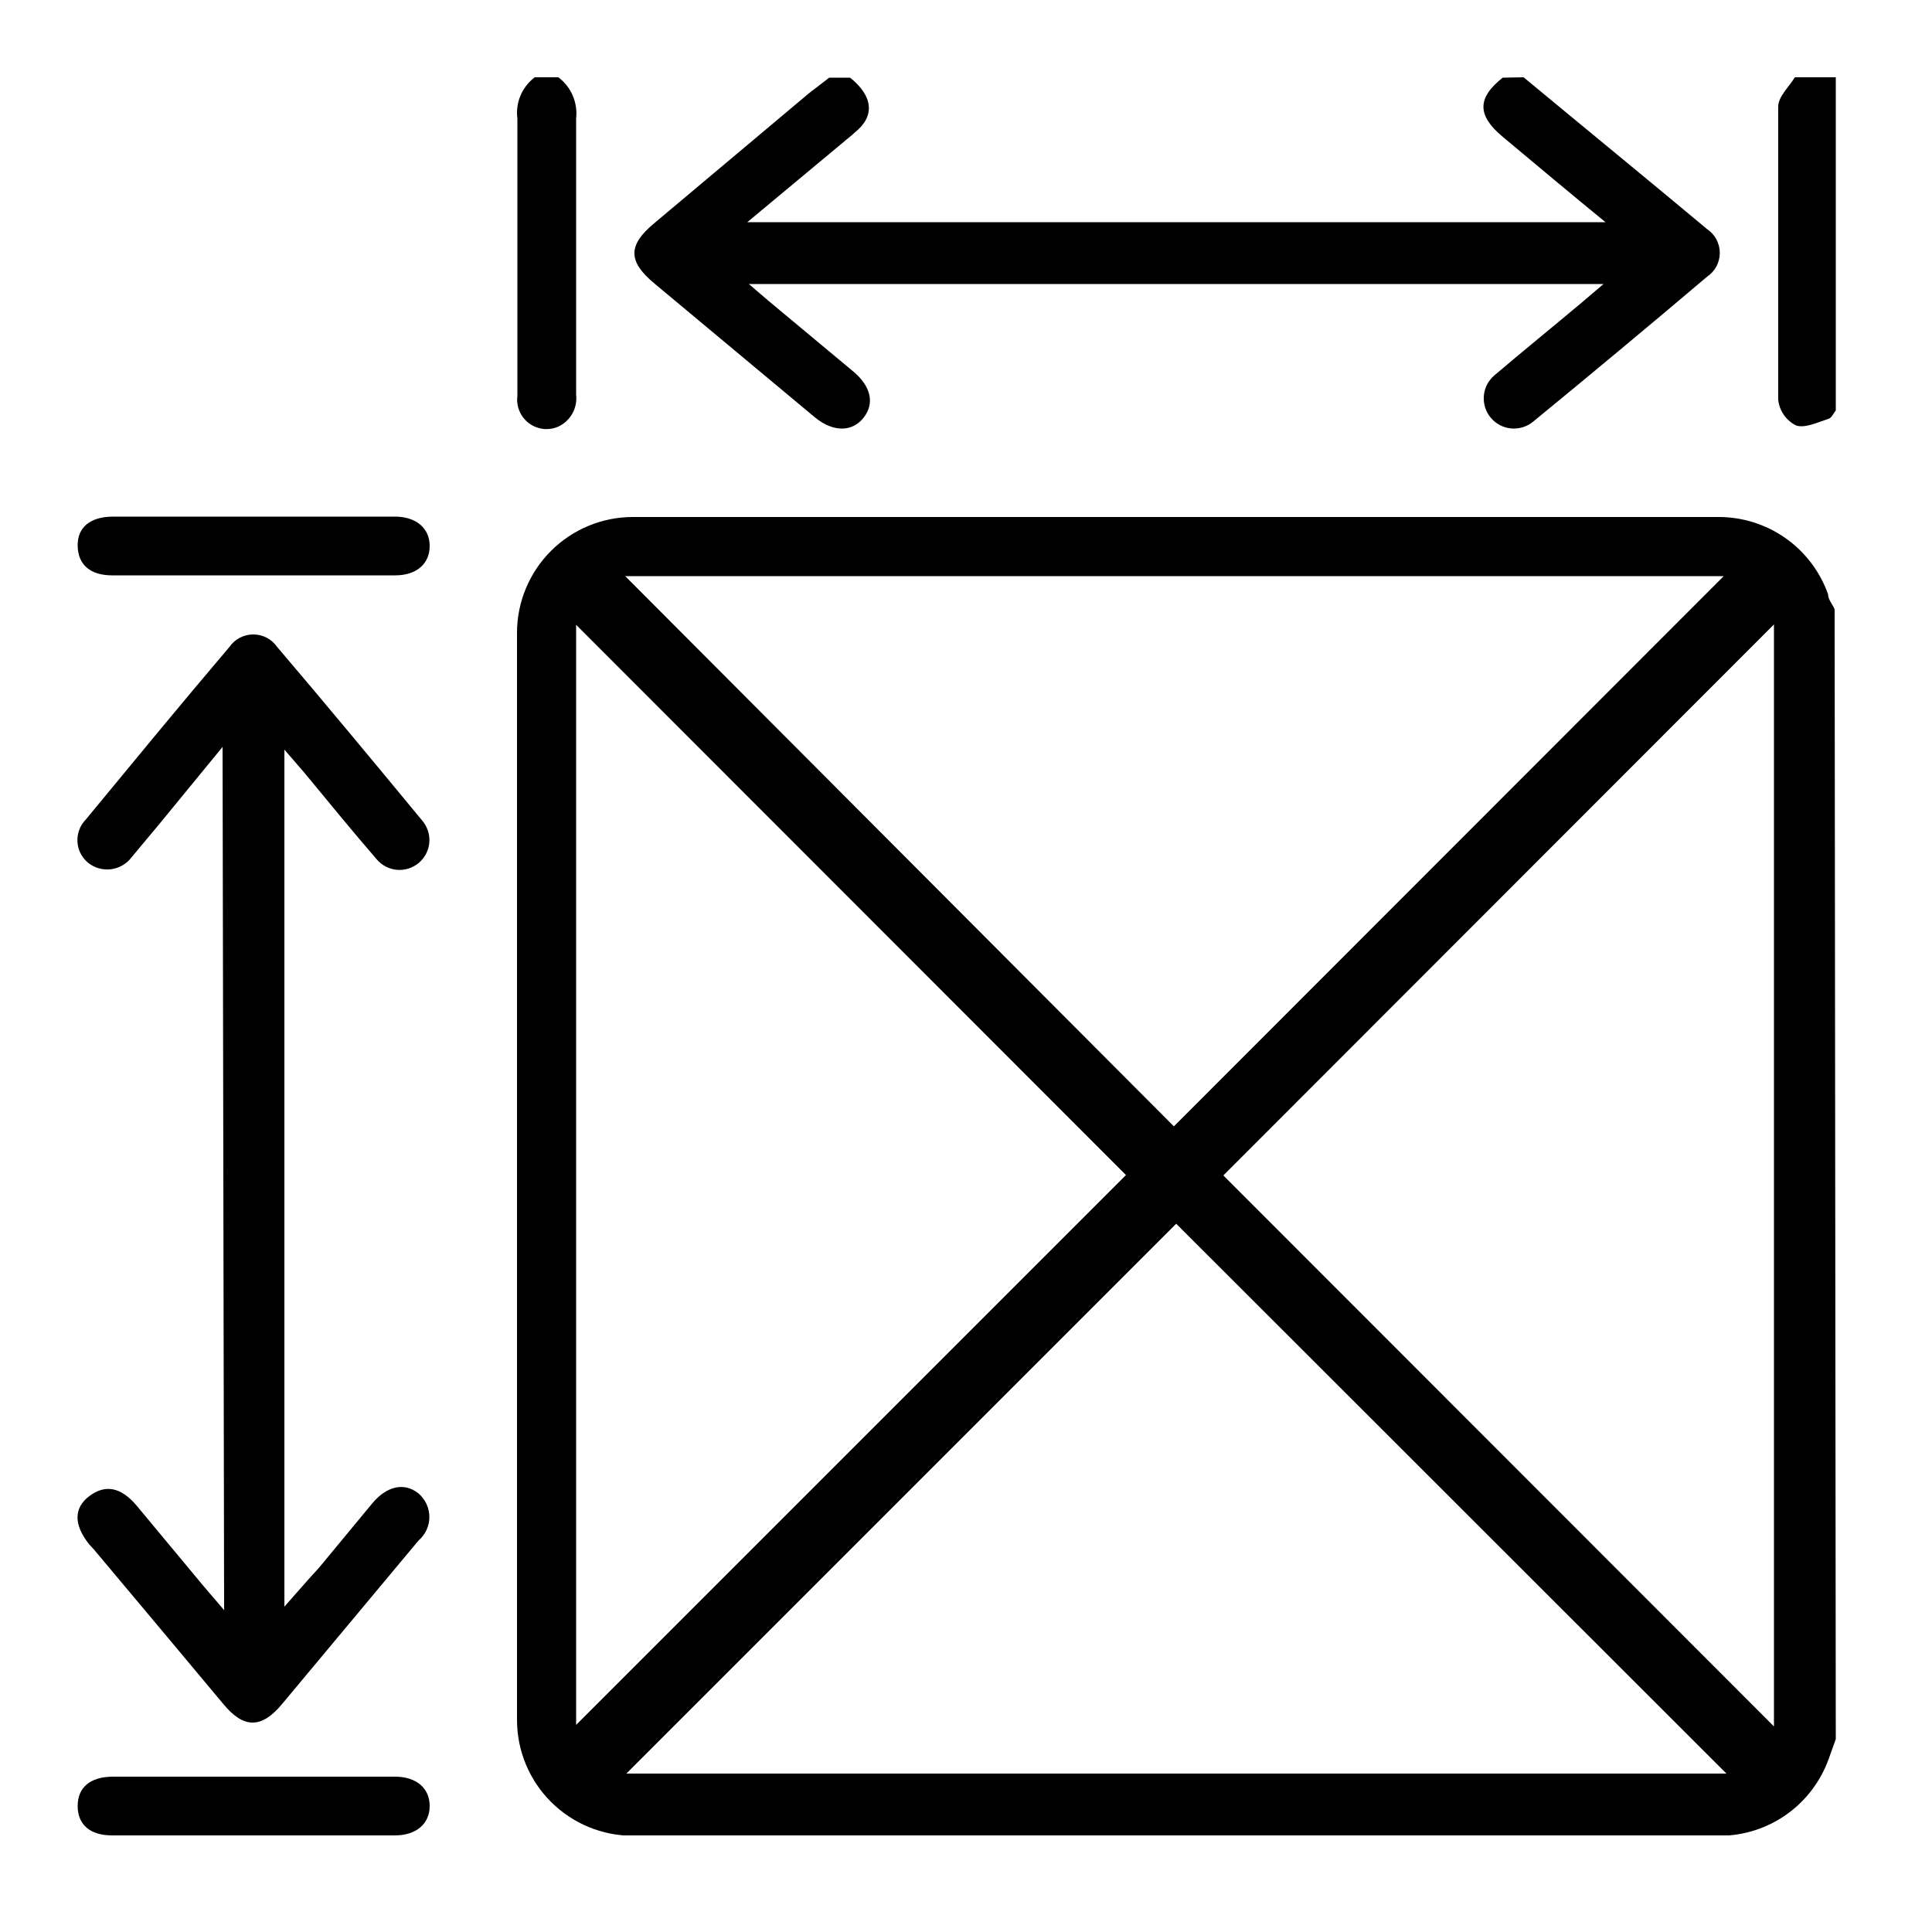
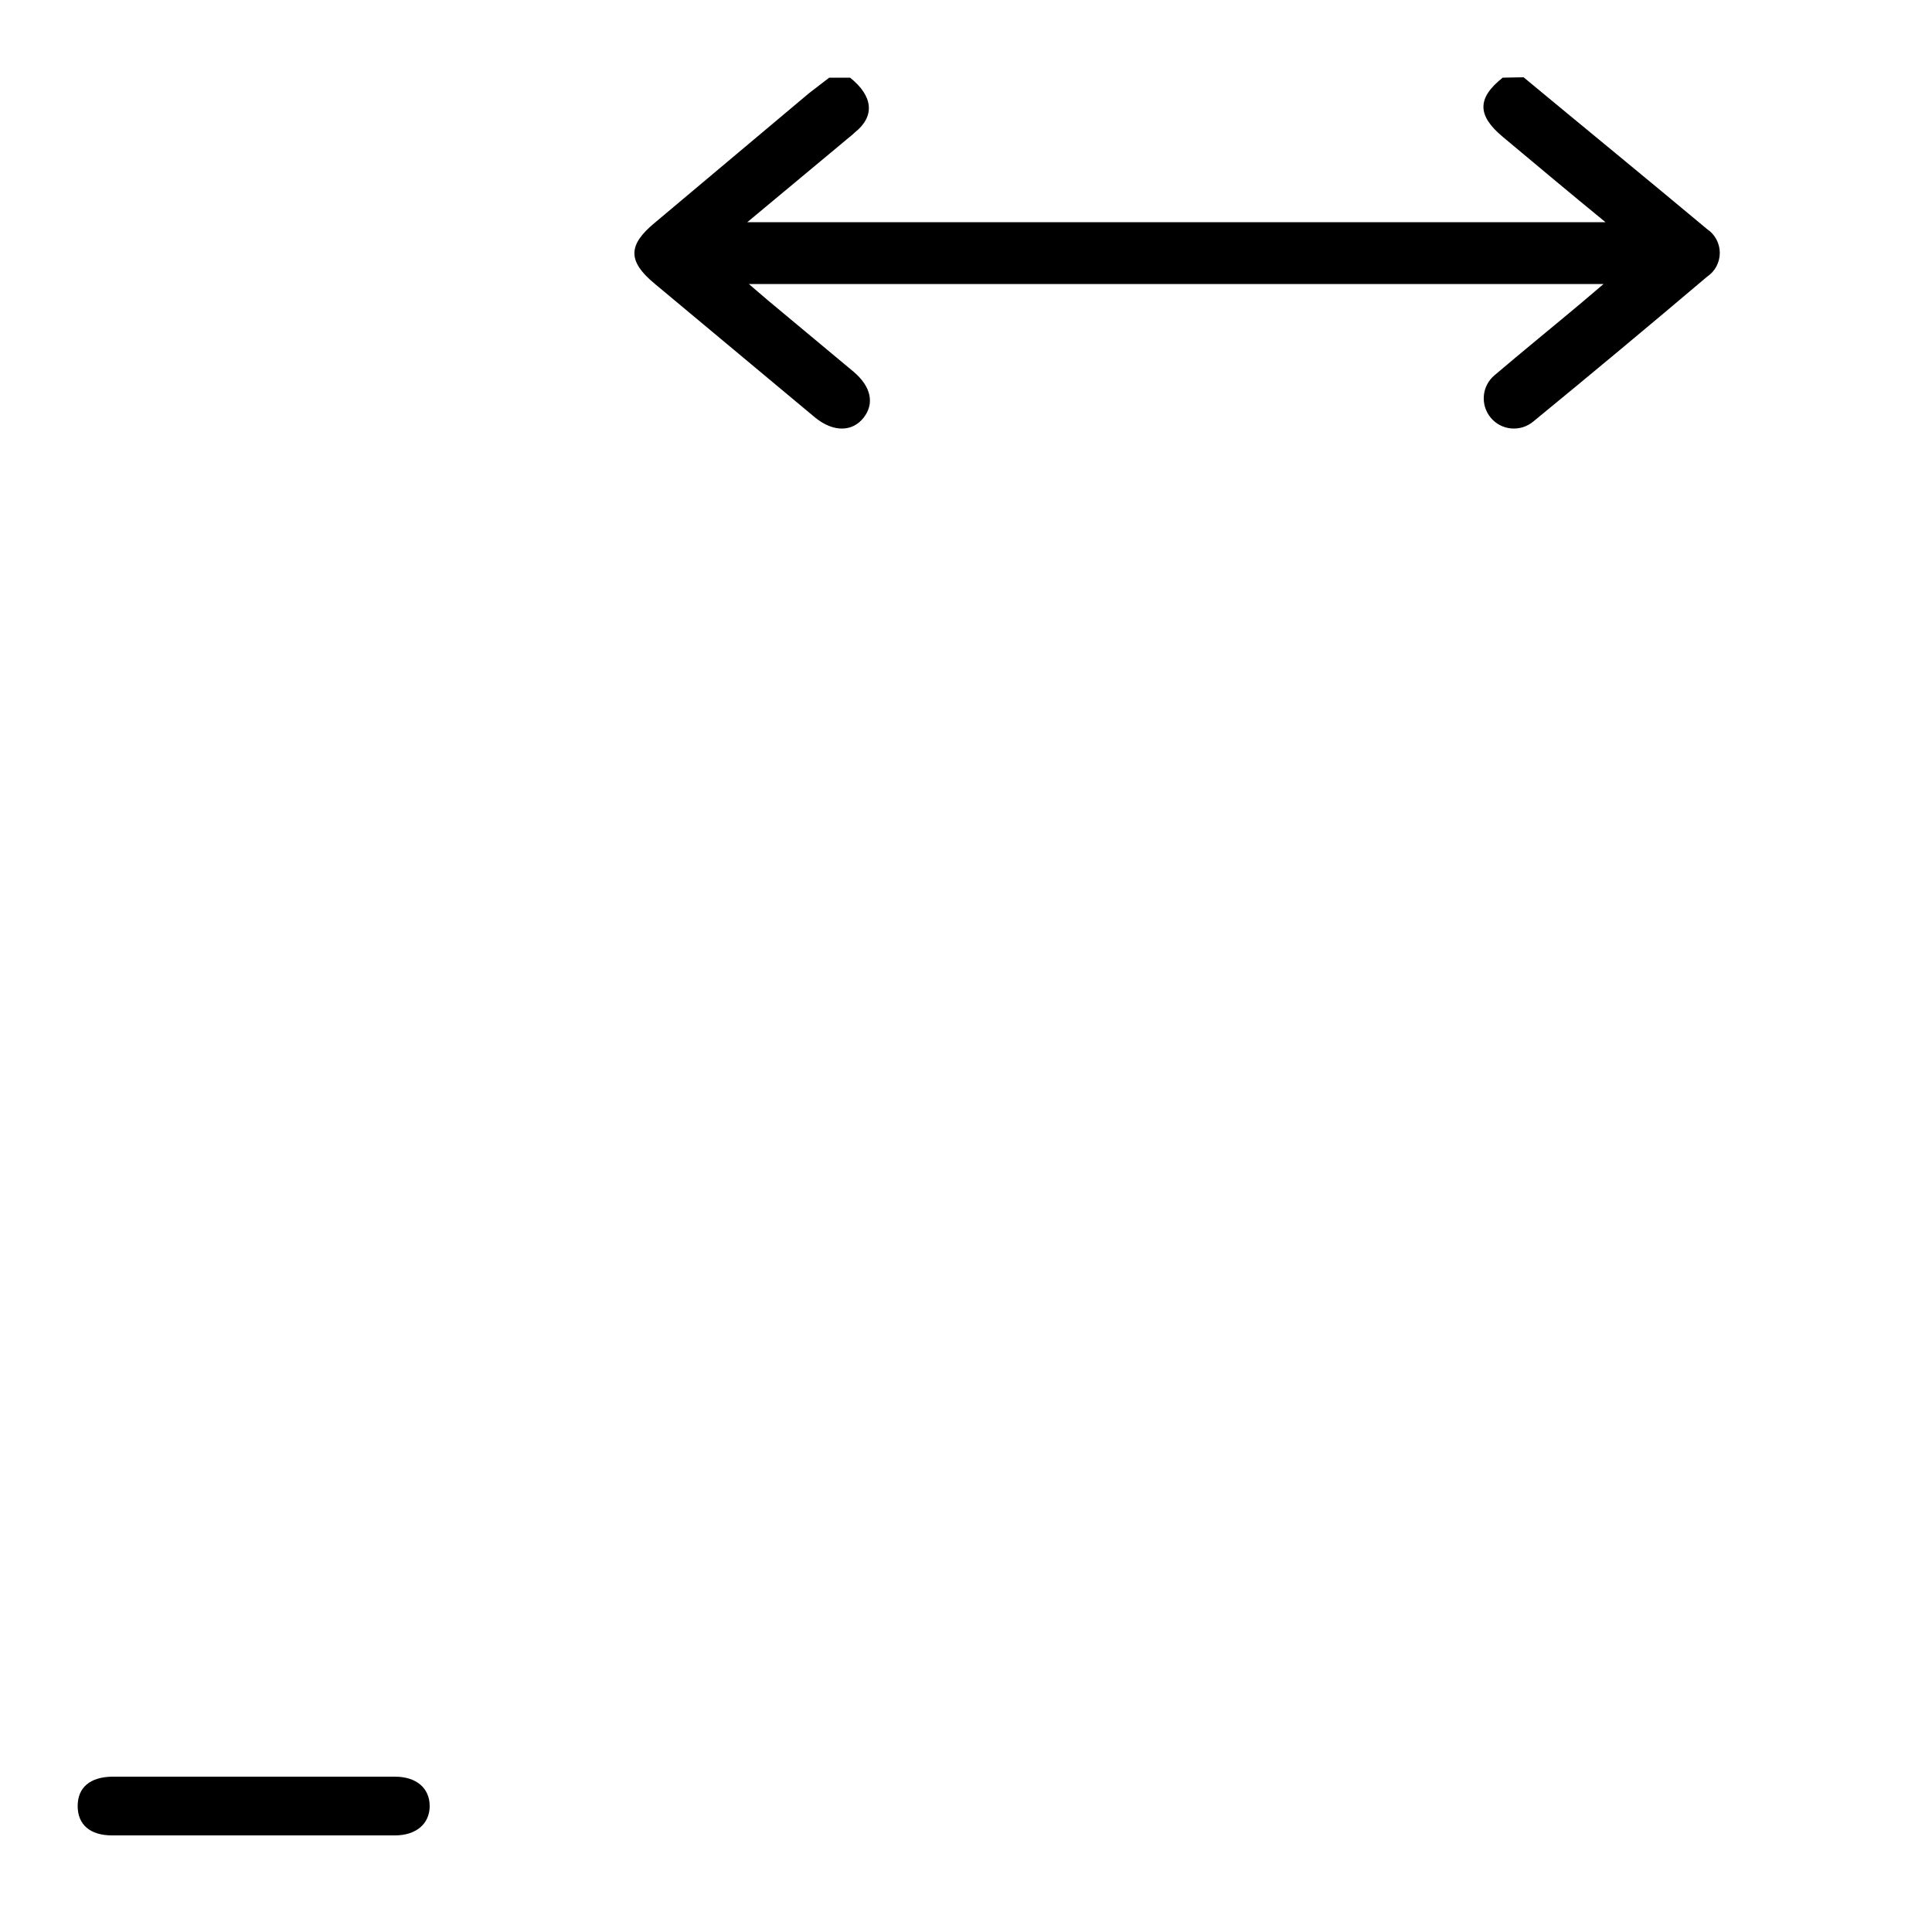
<svg xmlns="http://www.w3.org/2000/svg" width="50" height="50" viewBox="0 0 50 50" fill="none">
  <g clip-path="url(#clip0_2041_351)">
-     <path d="M47.51 45.01L47.33 45.51C47.123 46.093 46.742 46.599 46.237 46.957C45.732 47.315 45.129 47.508 44.51 47.51H16.38C15.584 47.51 14.821 47.194 14.258 46.631C13.696 46.069 13.38 45.306 13.38 44.51V16.38C13.38 15.584 13.696 14.821 14.258 14.259C14.821 13.696 15.584 13.38 16.38 13.38H44.46C45.084 13.376 45.694 13.566 46.205 13.924C46.716 14.283 47.102 14.792 47.31 15.38C47.31 15.52 47.43 15.64 47.48 15.77L47.51 45.01ZM30.38 29.15L44.61 14.91H16.18L30.38 29.15ZM14.91 44.64L29.14 30.41L14.91 16.17V44.64ZM45.91 16.16L31.66 30.42L45.91 44.68V16.16ZM30.44 31.67L16.21 45.9H44.68L30.44 31.67Z" fill="black" />
    <path d="M39.43 2C41.01 3.31 42.6 4.61 44.18 5.93C44.281 5.998 44.364 6.089 44.421 6.196C44.478 6.304 44.508 6.423 44.508 6.545C44.508 6.667 44.478 6.786 44.421 6.894C44.364 7.001 44.281 7.092 44.18 7.16C42.693 8.42 41.193 9.67 39.68 10.91C39.601 10.976 39.51 11.025 39.412 11.056C39.314 11.086 39.211 11.097 39.109 11.088C39.007 11.079 38.907 11.049 38.817 11.002C38.726 10.954 38.645 10.889 38.58 10.81C38.514 10.731 38.465 10.64 38.434 10.542C38.404 10.444 38.393 10.341 38.402 10.239C38.411 10.137 38.44 10.038 38.488 9.947C38.536 9.856 38.601 9.776 38.68 9.71C39.42 9.08 40.16 8.48 40.9 7.86L41.5 7.35H19.38L19.87 7.77L22.09 9.62C22.54 10 22.64 10.44 22.35 10.81C22.06 11.18 21.57 11.19 21.1 10.81L16.94 7.34C16.24 6.76 16.25 6.34 16.94 5.77L20.94 2.41L21.46 2.01H22C22.6 2.49 22.65 3.01 22.12 3.43C22.04 3.51 21.94 3.58 21.85 3.66L19.34 5.75H41.55C40.61 4.98 39.75 4.26 38.89 3.54C38.23 2.99 38.22 2.54 38.89 2.01L39.43 2Z" fill="black" />
-     <path d="M47.51 10.62C47.45 10.7 47.4 10.82 47.319 10.84C47.039 10.93 46.709 11.09 46.48 11.01C46.354 10.947 46.247 10.853 46.166 10.738C46.086 10.623 46.036 10.489 46.02 10.35C46.02 7.823 46.02 5.293 46.02 2.76C46.02 2.5 46.3 2.25 46.45 2H47.51V10.62Z" fill="black" />
-     <path d="M14.45 2C14.613 2.123 14.742 2.286 14.822 2.474C14.903 2.661 14.933 2.867 14.91 3.07C14.91 5.45 14.91 7.83 14.91 10.21C14.93 10.379 14.897 10.55 14.814 10.7C14.732 10.848 14.604 10.968 14.45 11.04C14.327 11.094 14.192 11.115 14.058 11.1C13.925 11.084 13.797 11.034 13.69 10.954C13.582 10.873 13.498 10.766 13.445 10.642C13.392 10.519 13.373 10.383 13.39 10.25C13.39 8.51 13.39 6.77 13.39 5.02C13.39 4.37 13.39 3.72 13.39 3.07C13.363 2.868 13.391 2.662 13.47 2.474C13.549 2.286 13.677 2.122 13.84 2H14.45Z" fill="black" />
-     <path d="M5.76 19.33L4.12 21.33L3.41 22.18C3.346 22.267 3.265 22.339 3.172 22.394C3.08 22.448 2.977 22.483 2.87 22.496C2.763 22.509 2.655 22.5 2.552 22.47C2.449 22.44 2.353 22.389 2.27 22.32C2.191 22.253 2.126 22.169 2.08 22.076C2.034 21.982 2.008 21.88 2.004 21.776C1.999 21.672 2.016 21.568 2.053 21.471C2.09 21.373 2.147 21.285 2.22 21.21C3.45 19.72 4.69 18.21 5.94 16.74C6.009 16.641 6.101 16.56 6.208 16.504C6.315 16.449 6.434 16.419 6.555 16.419C6.676 16.419 6.795 16.449 6.902 16.504C7.009 16.56 7.101 16.641 7.17 16.74C8.44 18.23 9.69 19.74 10.93 21.24C11.062 21.397 11.127 21.599 11.111 21.804C11.094 22.008 10.996 22.198 10.84 22.33C10.683 22.463 10.481 22.528 10.276 22.511C10.072 22.494 9.882 22.397 9.75 22.24C9.11 21.5 8.49 20.74 7.87 19.99L7.36 19.4V41.58C7.69 41.21 7.97 40.88 8.25 40.58L9.64 38.9C10.02 38.45 10.47 38.36 10.83 38.65C10.918 38.725 10.989 38.819 11.038 38.924C11.087 39.029 11.112 39.144 11.112 39.26C11.112 39.376 11.087 39.491 11.038 39.596C10.989 39.702 10.918 39.795 10.83 39.87L7.3 44.1C6.76 44.75 6.3 44.73 5.78 44.1C4.666 42.767 3.55 41.433 2.43 40.1L2.31 39.97C1.91 39.47 1.9 39.03 2.31 38.72C2.72 38.41 3.13 38.48 3.54 38.97L5.07 40.81C5.29 41.08 5.52 41.34 5.8 41.67L5.76 19.33Z" fill="black" />
-     <path d="M6.58 13.37H10.22C10.77 13.37 11.12 13.67 11.12 14.13C11.12 14.59 10.78 14.89 10.23 14.89H2.9C2.33 14.89 2.02 14.61 2.01 14.13C2 13.65 2.33 13.38 2.9 13.37H6.58Z" fill="black" />
    <path d="M6.54 45.98H10.22C10.78 45.98 11.12 46.28 11.12 46.74C11.12 47.2 10.77 47.5 10.22 47.5H2.9C2.33 47.5 2.01 47.22 2.01 46.74C2.01 46.26 2.33 45.99 2.9 45.98H6.54Z" fill="black" />
  </g>
  <defs>
    <clipPath id="clip0_2041_351">
      <rect width="45.51" height="45.5" fill="white" transform="translate(2 2)" />
    </clipPath>
  </defs>
</svg>